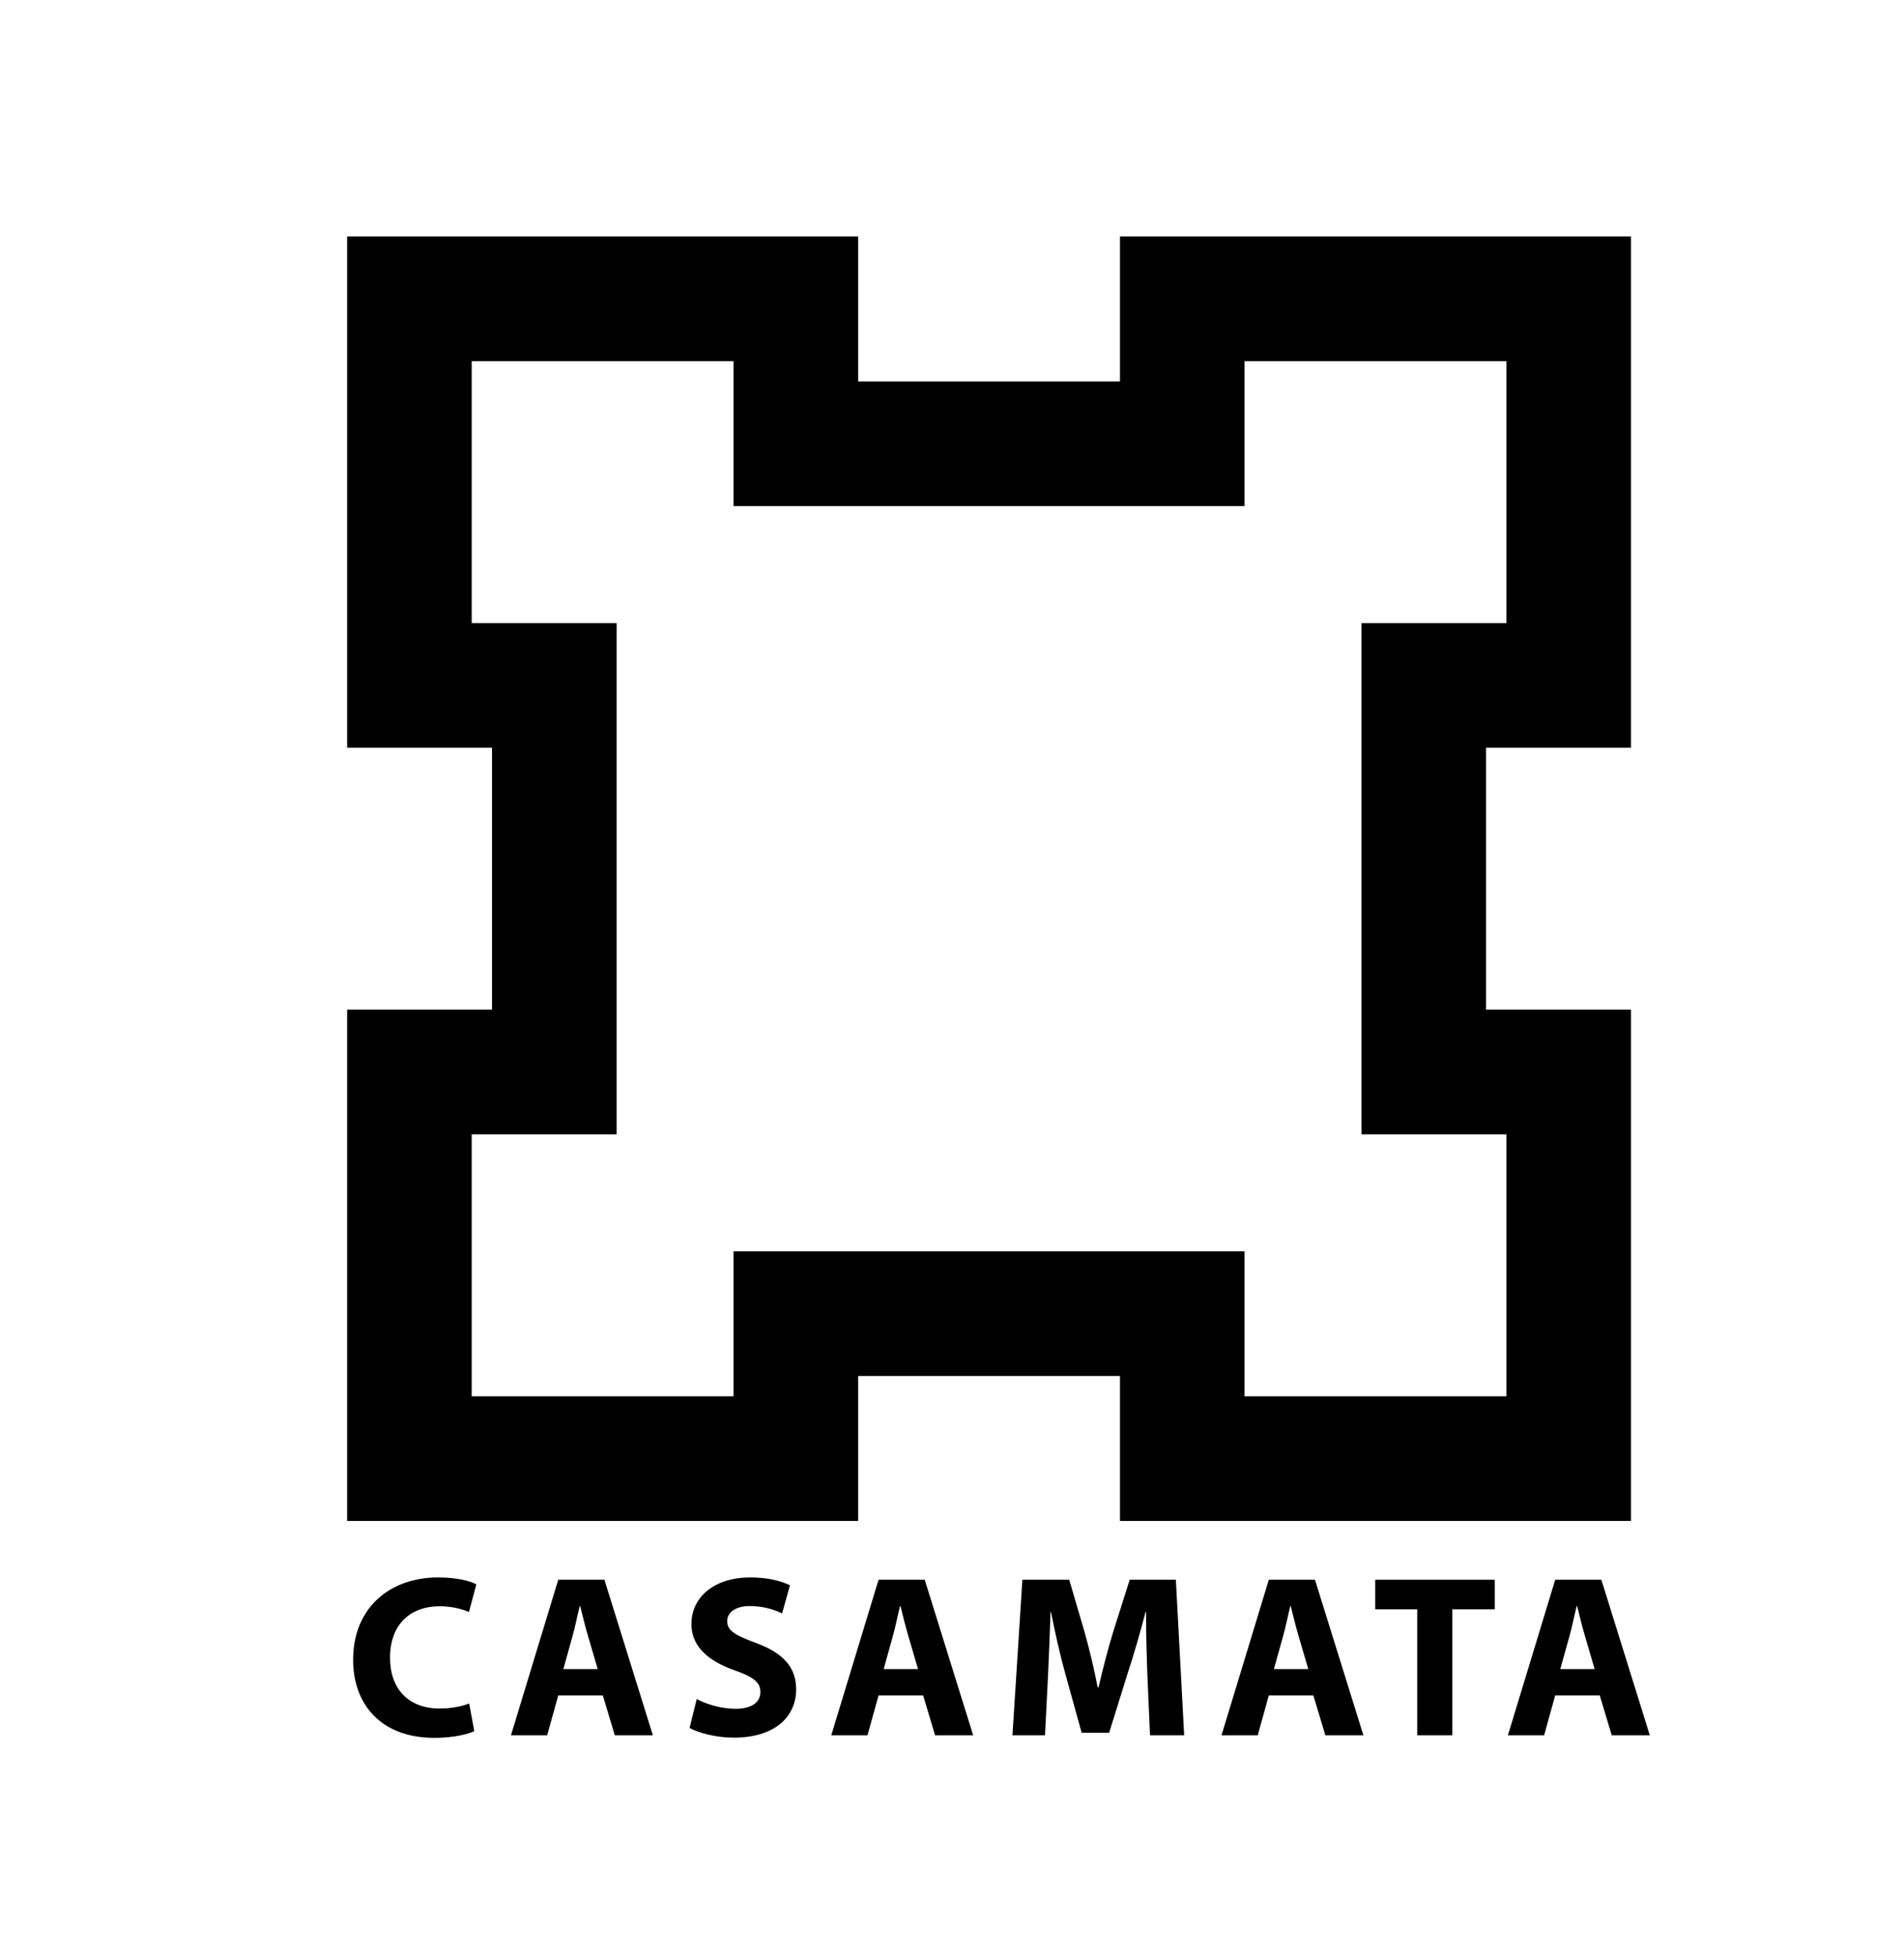
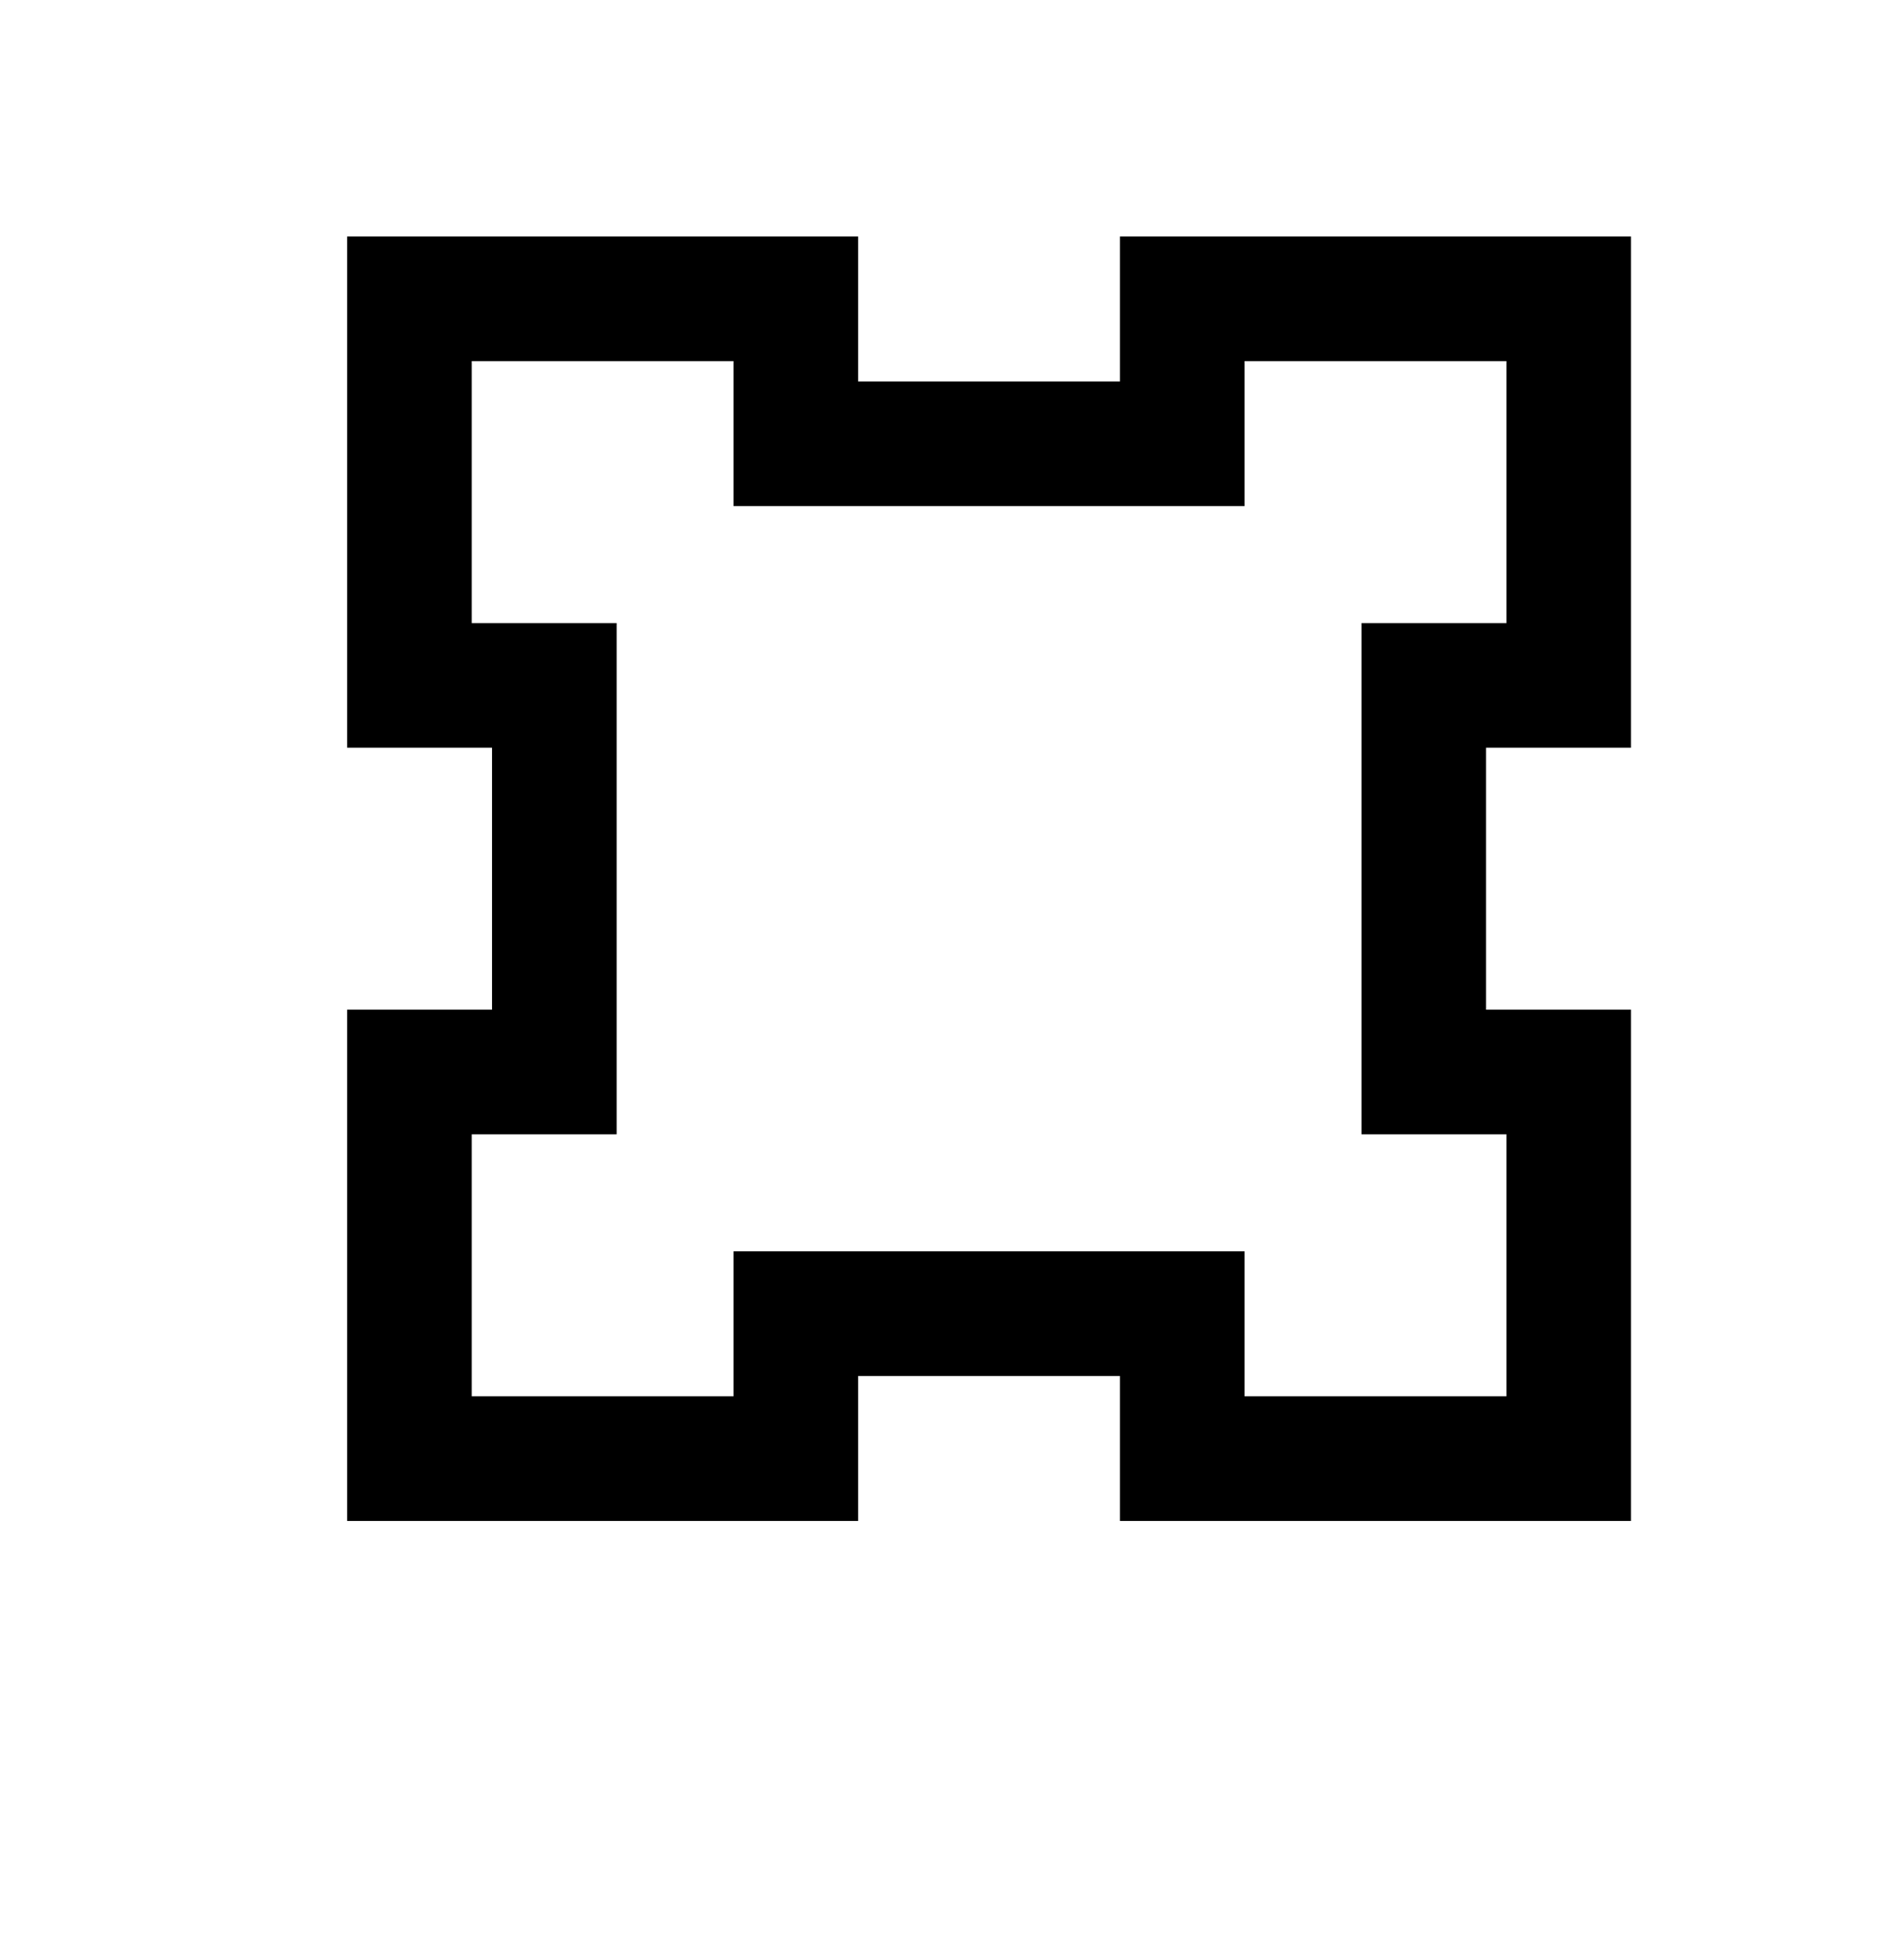
<svg xmlns="http://www.w3.org/2000/svg" xmlns:xlink="http://www.w3.org/1999/xlink" version="1.1" id="Layer_1" x="0px" y="0px" width="99.334px" height="102px" viewBox="0 0 99.334 102" enable-background="new 0 0 99.334 102" xml:space="preserve">
  <polygon fill="none" stroke="#000000" stroke-width="6.5" points="21.36,15.581 21.36,35.741 28.92,35.741 28.92,55.9 21.36,55.9   21.36,76.061 41.52,76.061 41.52,68.501 61.68,68.501 61.68,76.061 81.84,76.061 81.84,55.9 74.28,55.9 74.28,35.741 81.84,35.741   81.84,15.581 61.68,15.581 61.68,23.141 41.52,23.141 41.52,15.581 " />
  <g>
    <defs>
-       <rect id="SVGID_1_" width="99.333" height="102" />
-     </defs>
+       </defs>
    <clipPath id="SVGID_2_">
      <use xlink:href="#SVGID_1_" overflow="visible" />
    </clipPath>
-     <path clip-path="url(#SVGID_2_)" d="M24.743,90.272c-0.325,0.157-1.095,0.35-2.07,0.35c-2.805,0-4.25-1.758-4.25-4.069   c0-2.769,1.974-4.298,4.43-4.298c0.951,0,1.674,0.181,1.998,0.361l-0.385,1.444c-0.361-0.156-0.878-0.301-1.541-0.301   c-1.444,0-2.576,0.879-2.576,2.685c0,1.626,0.963,2.648,2.588,2.648c0.566,0,1.168-0.107,1.541-0.265L24.743,90.272z" />
    <path clip-path="url(#SVGID_2_)" d="M29.125,88.406l-0.578,2.083h-1.89l2.468-8.113h2.408l2.528,8.113h-1.986l-0.626-2.083H29.125z    M31.184,87.035l-0.506-1.723c-0.144-0.48-0.289-1.083-0.409-1.564h-0.024c-0.121,0.481-0.241,1.096-0.374,1.564l-0.481,1.723   H31.184z" />
-     <path clip-path="url(#SVGID_2_)" d="M36.349,88.6c0.481,0.253,1.252,0.506,2.034,0.506c0.843,0,1.289-0.35,1.289-0.879   c0-0.506-0.385-0.795-1.361-1.132c-1.348-0.481-2.239-1.229-2.239-2.408c0-1.384,1.168-2.432,3.07-2.432   c0.927,0,1.589,0.181,2.071,0.409l-0.41,1.469c-0.313-0.156-0.903-0.385-1.685-0.385c-0.795,0-1.18,0.372-1.18,0.782   c0,0.518,0.445,0.746,1.505,1.144c1.432,0.529,2.094,1.276,2.094,2.42c0,1.361-1.035,2.517-3.262,2.517   c-0.927,0-1.842-0.253-2.3-0.506L36.349,88.6z" />
    <path clip-path="url(#SVGID_2_)" d="M45.836,88.406l-0.578,2.083h-1.89l2.468-8.113h2.408l2.528,8.113h-1.986l-0.626-2.083H45.836z    M47.895,87.035l-0.506-1.723c-0.144-0.48-0.289-1.083-0.409-1.564h-0.024c-0.121,0.481-0.241,1.096-0.374,1.564l-0.481,1.723   H47.895z" />
    <path clip-path="url(#SVGID_2_)" d="M59.862,87.384c-0.036-0.975-0.072-2.155-0.072-3.335h-0.023   c-0.266,1.035-0.603,2.191-0.915,3.142l-0.988,3.167h-1.432l-0.867-3.131c-0.266-0.963-0.53-2.118-0.734-3.178h-0.023   c-0.036,1.096-0.085,2.348-0.133,3.359l-0.156,3.082h-1.698l0.518-8.114h2.444l0.794,2.708c0.266,0.939,0.506,1.951,0.688,2.901   h0.048c0.217-0.938,0.493-2.011,0.77-2.913l0.855-2.696h2.408l0.434,8.114h-1.782L59.862,87.384z" />
    <path clip-path="url(#SVGID_2_)" d="M66.196,88.406l-0.578,2.083h-1.891l2.469-8.113h2.407l2.528,8.113h-1.986l-0.626-2.083H66.196   z M68.255,87.035l-0.506-1.723c-0.145-0.48-0.289-1.083-0.409-1.564h-0.024c-0.12,0.481-0.24,1.096-0.374,1.564l-0.48,1.723H68.255   z" />
    <polygon clip-path="url(#SVGID_2_)" points="73.937,83.916 71.746,83.916 71.746,82.376 77.982,82.376 77.982,83.916    75.767,83.916 75.767,90.489 73.937,90.489  " />
    <path clip-path="url(#SVGID_2_)" d="M81.137,88.406l-0.578,2.083h-1.89l2.468-8.113h2.408l2.528,8.113h-1.986l-0.626-2.083H81.137z    M83.195,87.035l-0.506-1.723c-0.144-0.48-0.289-1.083-0.408-1.564h-0.024c-0.121,0.481-0.241,1.096-0.374,1.564l-0.481,1.723   H83.195z" />
  </g>
</svg>